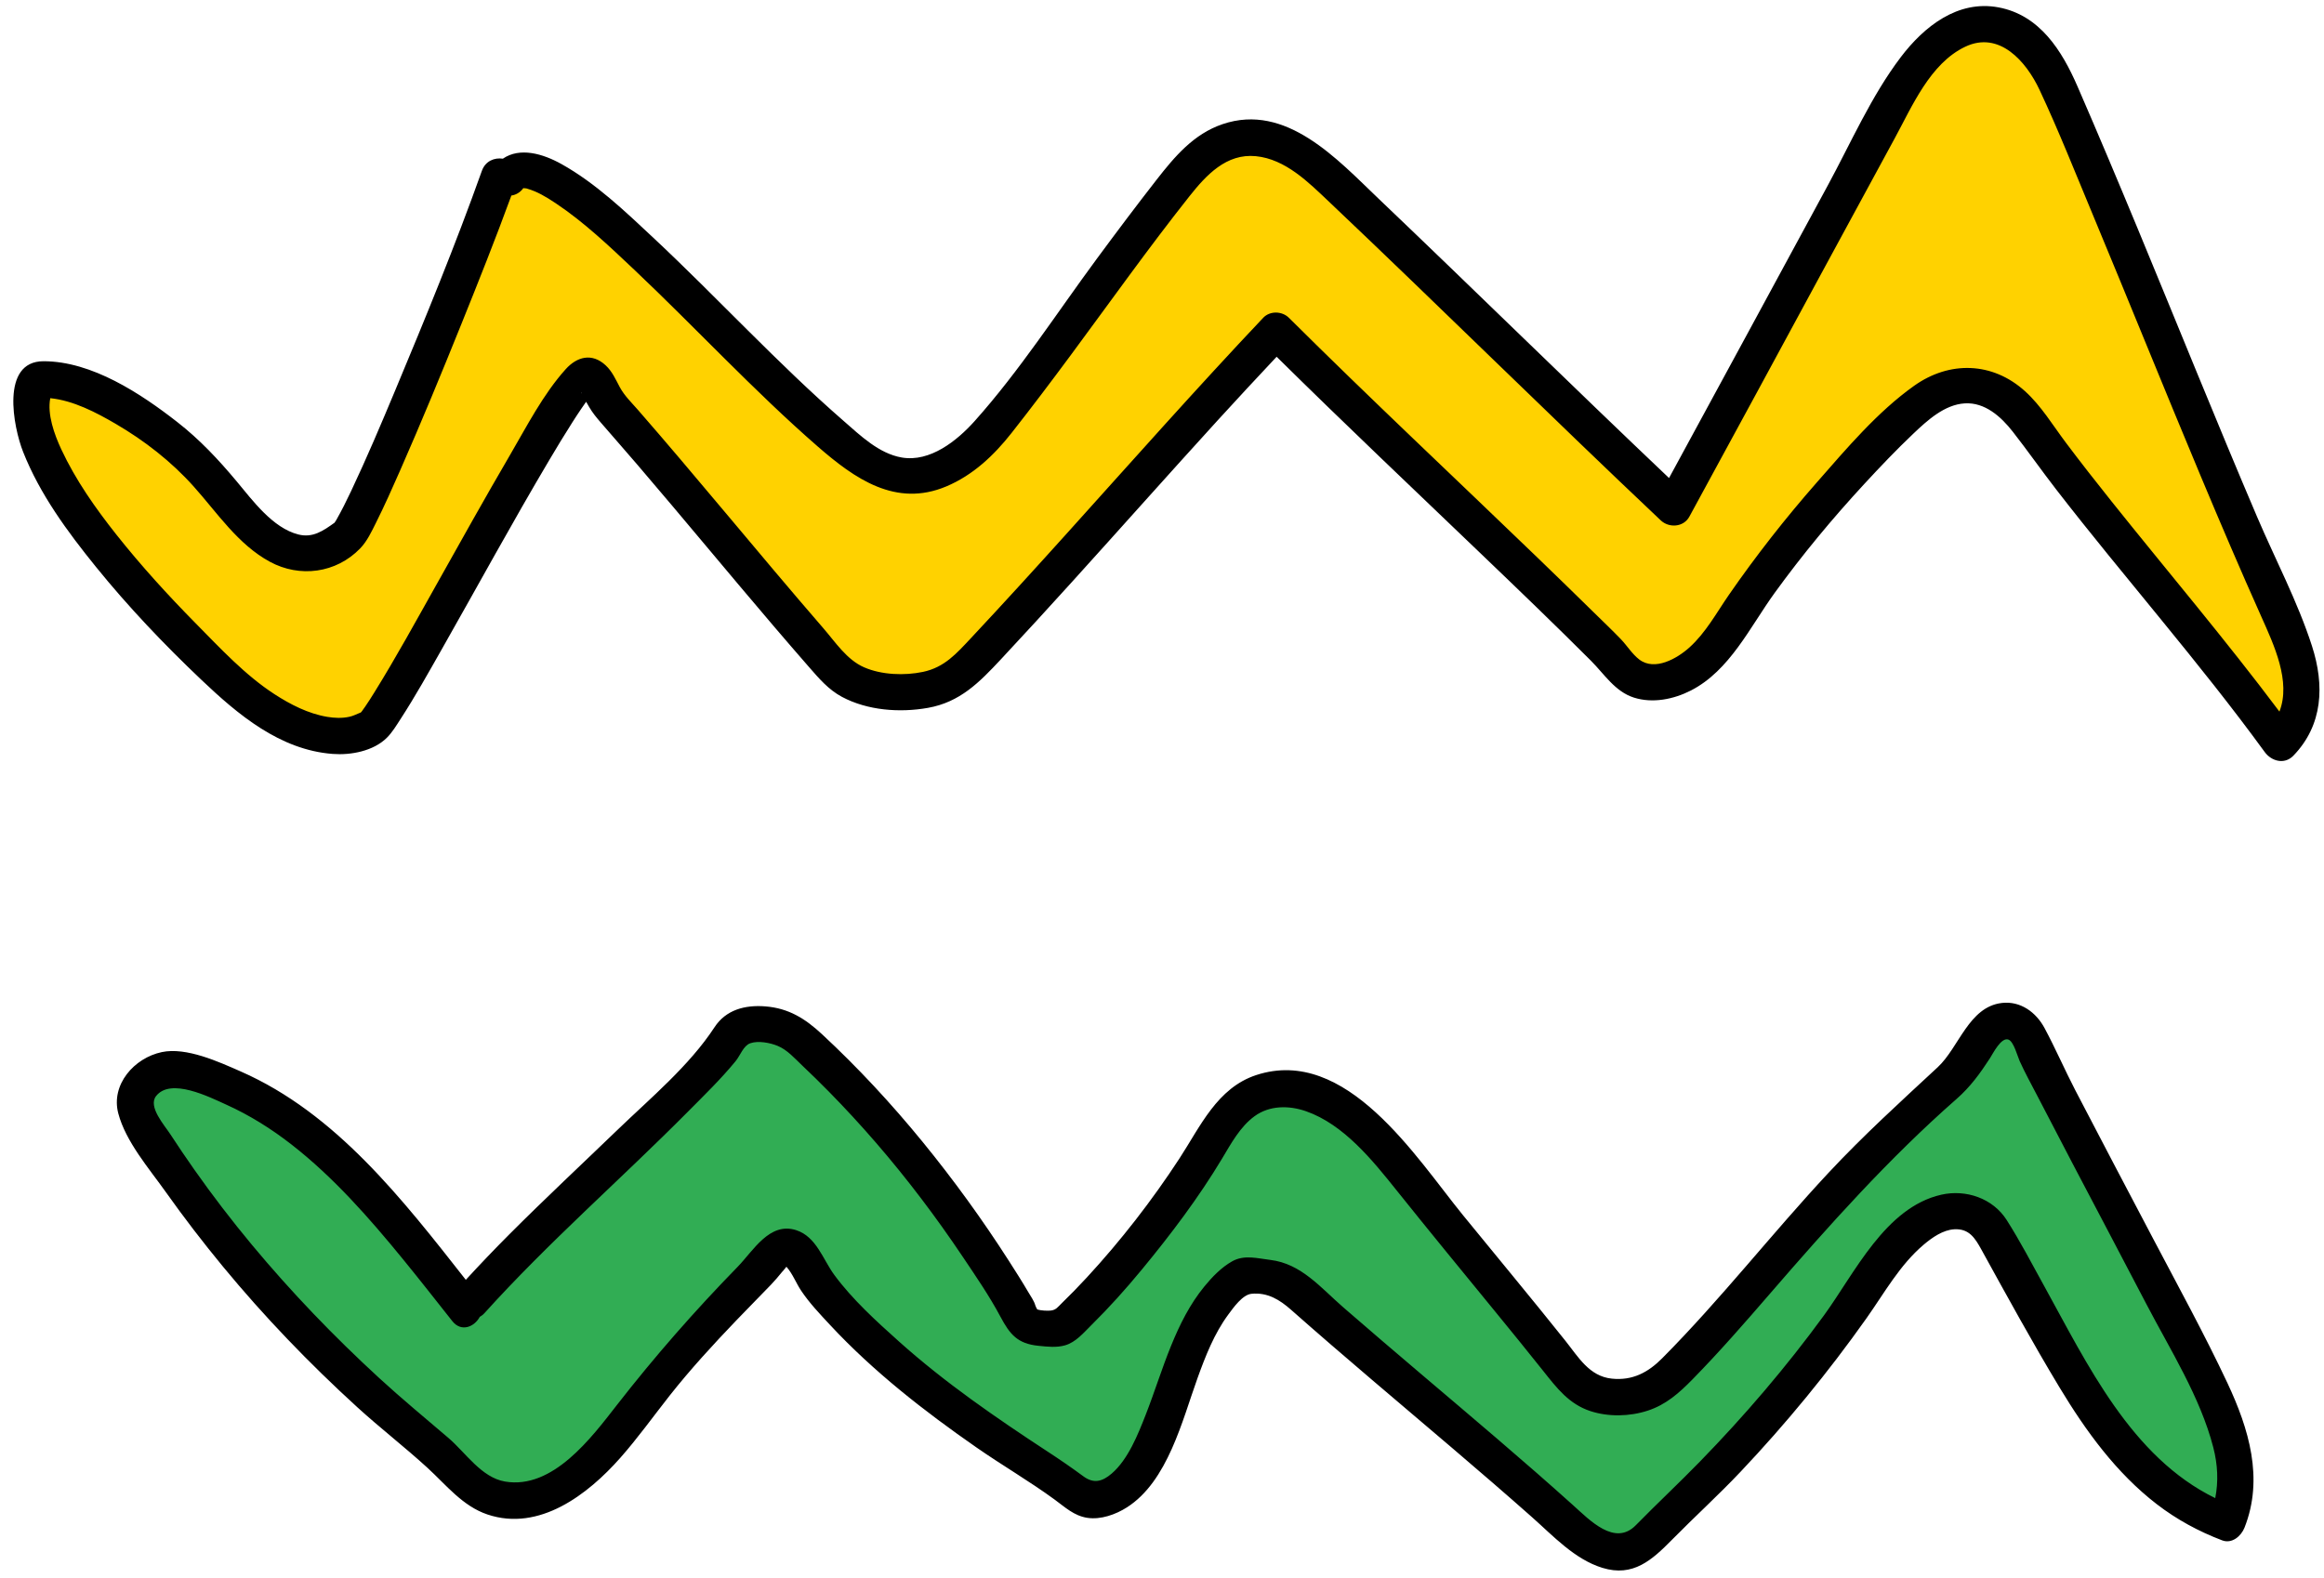
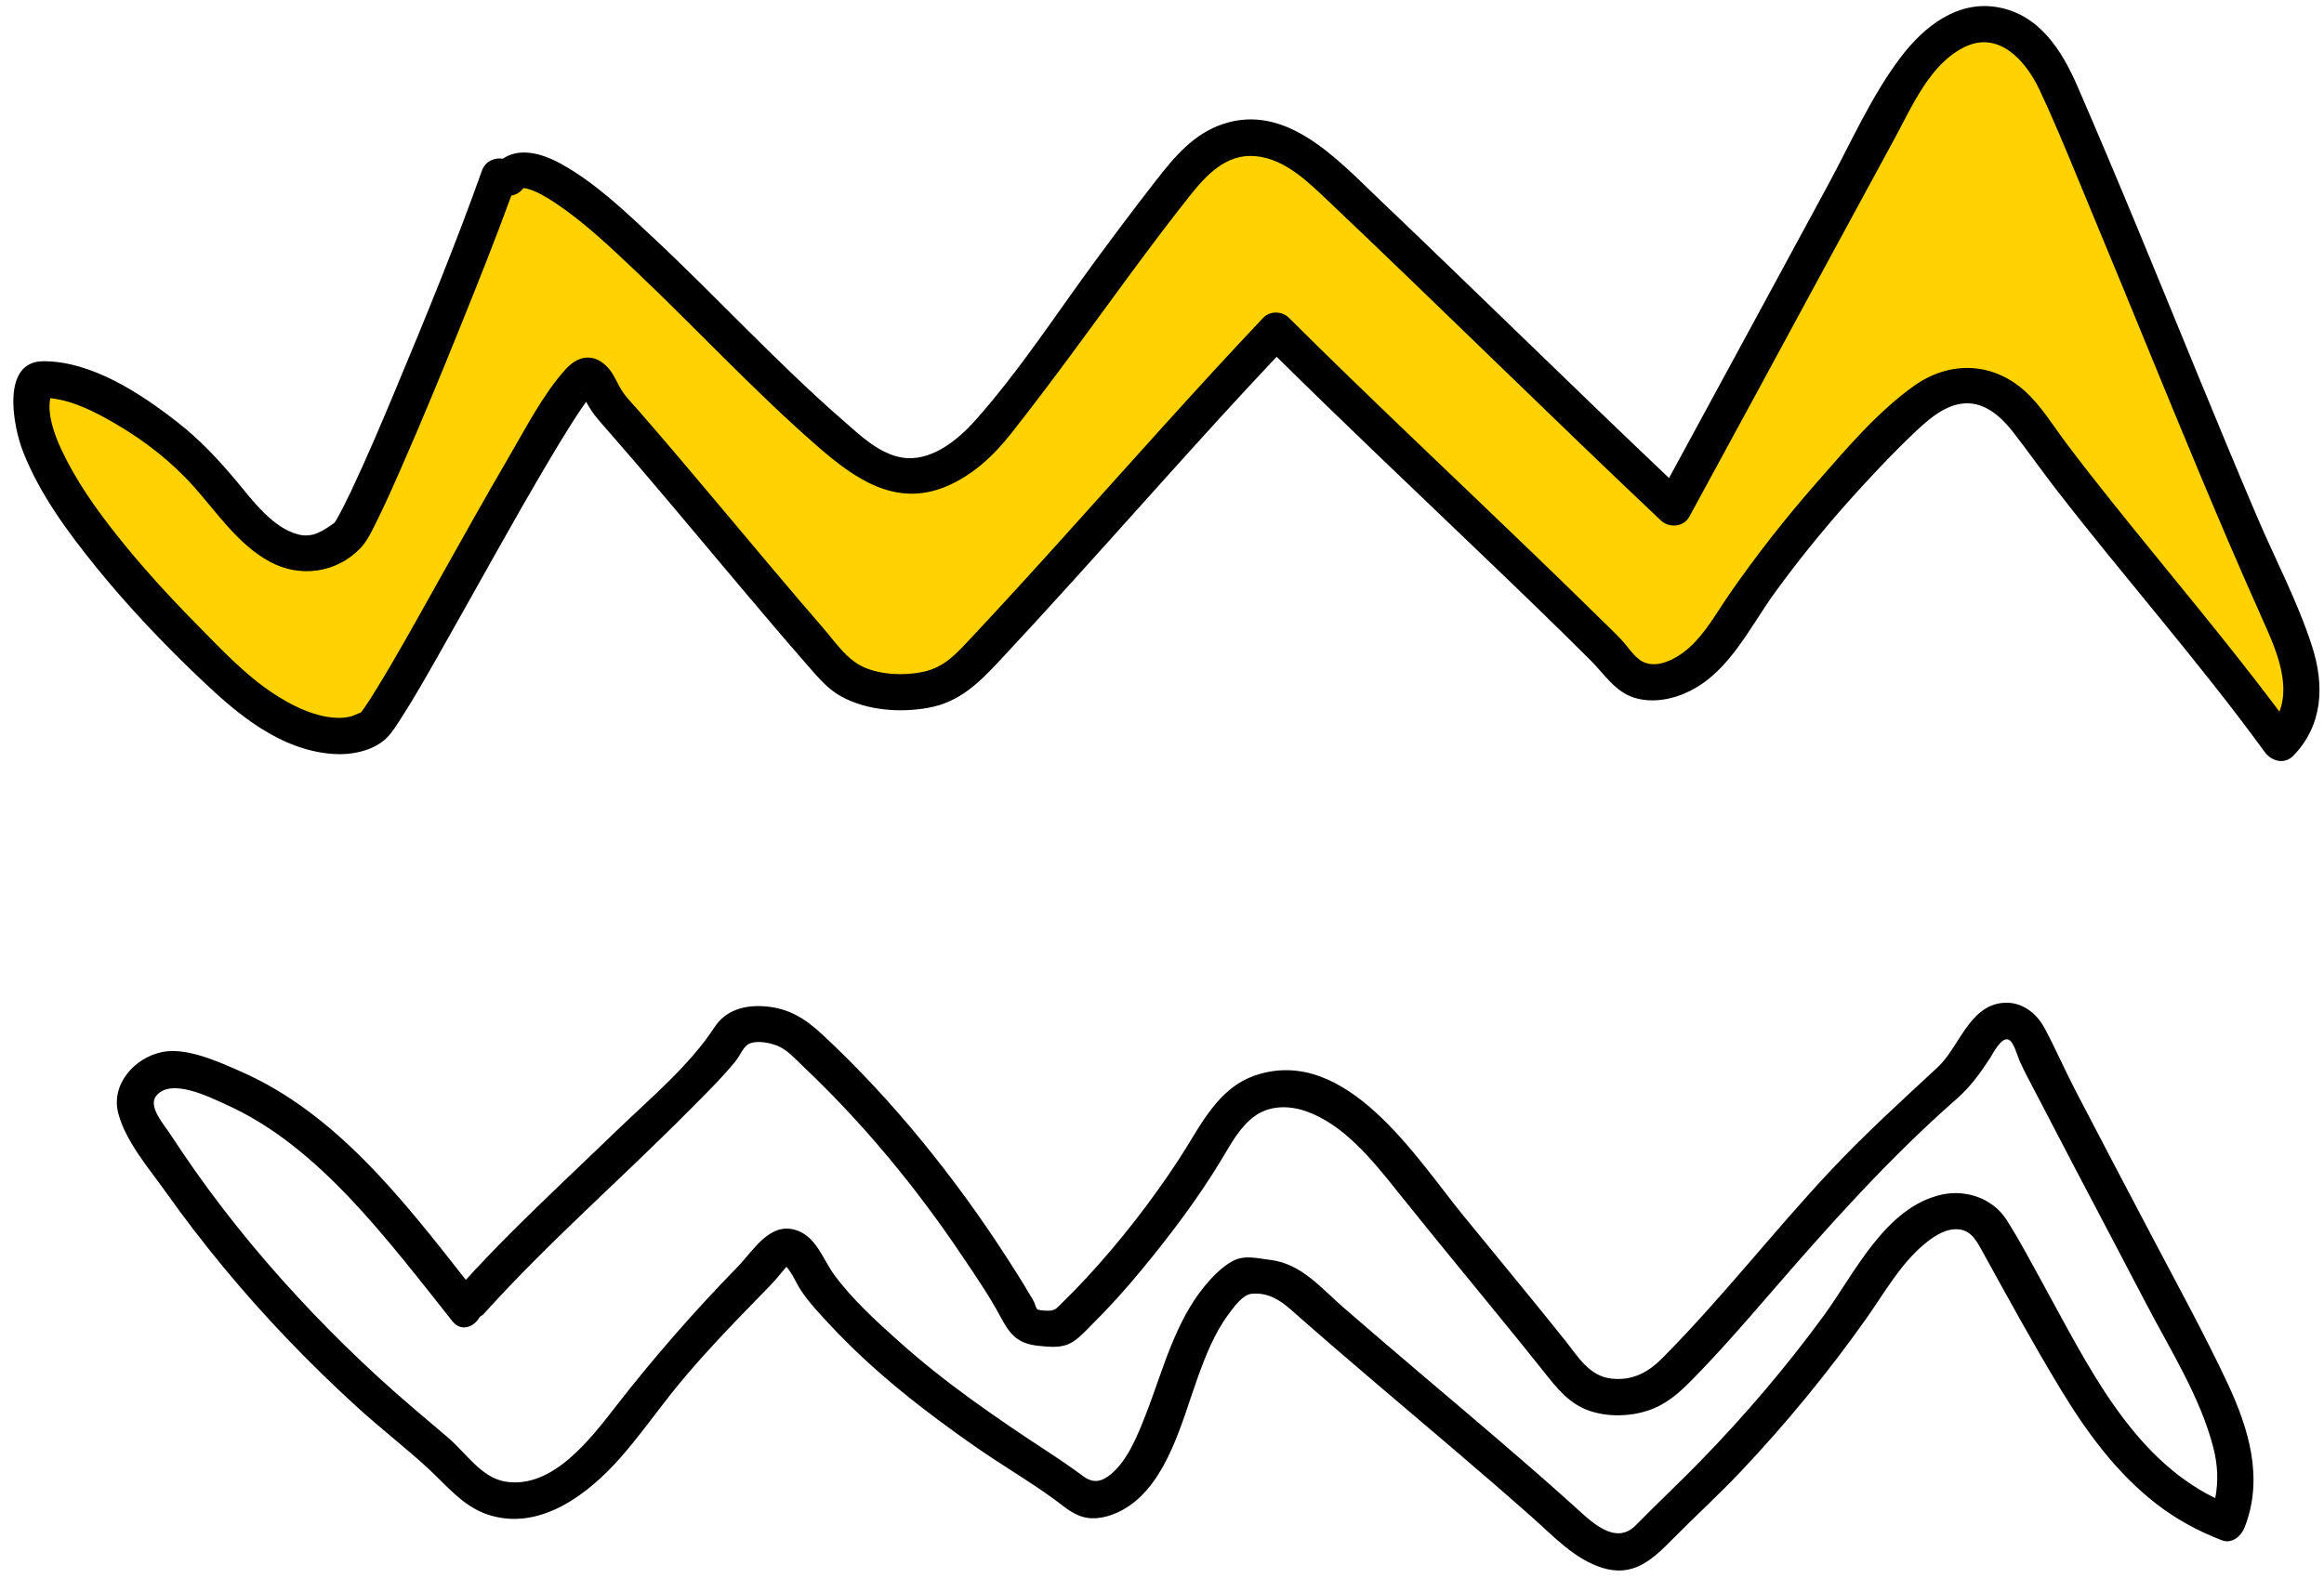
<svg xmlns="http://www.w3.org/2000/svg" fill="#000000" height="130.2" preserveAspectRatio="xMidYMid meet" version="1" viewBox="-1.1 -0.5 191.7 130.2" width="191.7" zoomAndPan="magnify">
  <g id="change1_1">
    <path d="M2.987,30.862c0,0,6.673,1.578,11.63,6.404s10.28,11.207,14.075,5.469 S38.893,13.489,42.058,13.266c3.164-0.224,15.864,12.913,19.907,16.826s8.955,10.661,15.13,7.304 c6.176-3.356,19.594-23.609,19.594-23.609s3.754-7.832,11.71-0.525s29.087,27.785,29.087,27.785l11.087-21.261 c0,0,6.012-13.822,10.174-16.798c4.162-2.975,6.494-1.21,9.652,2.711c3.158,3.92,18.391,43.696,19.565,46.435 c1.174,2.739,0.824,5.974-0.714,7.696c-1.242-2.828-13.634-15.391-14.938-17.478 c-1.304-2.087-6-12.029-10.435-11.689c-4.435,0.341-15.913,14.689-15.913,14.689s-5.609,8.478-7.696,9.261 c-2.087,0.783-3.652,1.304-5.609-0.652c-1.956-1.956-28.174-27-28.174-27s-21.783,23.609-24,25.696 c-2.217,2.087-7.304,5.739-11.478,2.739S47.356,30.664,47.356,30.664l-6.783,9.732c0,0-9.572,19.956-11.829,20.348 s-11.519-3.522-15.823-9.261S0,35.44,2.987,30.862z M2.987,30.862c0,0,6.673,1.578,11.63,6.404 s10.28,11.207,14.075,5.469S38.893,13.489,42.058,13.266c3.164-0.224,15.864,12.913,19.907,16.826 s8.955,10.661,15.13,7.304c6.176-3.356,19.594-23.609,19.594-23.609s3.754-7.832,11.71-0.525 s29.087,27.785,29.087,27.785l11.087-21.261c0,0,6.012-13.822,10.174-16.798c4.162-2.975,6.494-1.21,9.652,2.711 c3.158,3.92,18.391,43.696,19.565,46.435c1.174,2.739,0.824,5.974-0.714,7.696 c-1.242-2.828-13.634-15.391-14.938-17.478c-1.304-2.087-6-12.029-10.435-11.689 c-4.435,0.341-15.913,14.689-15.913,14.689s-5.609,8.478-7.696,9.261c-2.087,0.783-3.652,1.304-5.609-0.652 c-1.956-1.956-28.174-27-28.174-27s-21.783,23.609-24,25.696c-2.217,2.087-7.304,5.739-11.478,2.739 S47.356,30.664,47.356,30.664l-6.783,9.732c0,0-9.572,19.956-11.829,20.348s-11.519-3.522-15.823-9.261 S0,35.44,2.987,30.862z" fill="#ffd200" />
  </g>
  <g id="change2_1">
-     <path d="M36.66,107.179c1.565,0,19.435-18.522,19.435-18.522s4.659-6.104,8.348-3.405 c15.13,10.421,14.348,24.536,20.609,23.753c6.261-0.783,10.826-17.609,17.87-19.565 c7.043-1.956,14.478,9,21.913,19.565c7.435,10.565,12.652,3.913,12.652,3.913s17.87-20.87,21-22.826 s5.087-6.783,6.261-6.522c1.174,0.261,12,21.391,14.609,26.87c2.609,5.478,5.158,13.58,3,14.217 c-4.696,0.783-13.174-12.13-13.174-12.13s-4.754-12.358-8.217-13.043c-3.464-0.685-7.957,6.176-7.957,6.176 l-9.261,11.171c0,0-8.326,11.019-11.348,10.826c-3.022-0.193-14.217-11.478-14.217-11.478 s-13.435-11.609-16.696-11.609c-3.261,0-6.522,9.652-6.373,12.13c0.149,2.478-3.018,5.739-5.236,6.785 c-2.217,1.046-6.13-3.263-12.522-8.089s-13.435-13.043-13.435-13.043s-10.174,10.174-12.652,13.435 c-2.478,3.261-7.472,8.609-10.826,7.565c-3.354-1.044-21.261-19.174-25.826-25.044 c-4.565-5.87-4.511-8.853-3.783-9.261C21.791,82.918,35.095,107.179,36.66,107.179z M36.66,107.179 c1.565,0,19.435-18.522,19.435-18.522s4.659-6.104,8.348-3.405c15.13,10.421,14.348,24.536,20.609,23.753 c6.261-0.783,10.826-17.609,17.87-19.565c7.043-1.956,14.478,9,21.913,19.565 c7.435,10.565,12.652,3.913,12.652,3.913s17.87-20.87,21-22.826s5.087-6.783,6.261-6.522 c1.174,0.261,12,21.391,14.609,26.87c2.609,5.478,5.158,13.58,3,14.217c-4.696,0.783-13.174-12.13-13.174-12.13 s-4.754-12.358-8.217-13.043c-3.464-0.685-7.957,6.176-7.957,6.176l-9.261,11.171c0,0-8.326,11.019-11.348,10.826 c-3.022-0.193-14.217-11.478-14.217-11.478s-13.435-11.609-16.696-11.609c-3.261,0-6.522,9.652-6.373,12.13 c0.149,2.478-3.018,5.739-5.236,6.785c-2.217,1.046-6.13-3.263-12.522-8.089s-13.435-13.043-13.435-13.043 s-10.174,10.174-12.652,13.435c-2.478,3.261-7.472,8.609-10.826,7.565c-3.354-1.044-21.261-19.174-25.826-25.044 c-4.565-5.87-4.511-8.853-3.783-9.261C21.791,82.918,35.095,107.179,36.66,107.179z" fill="#31ad54" />
-   </g>
+     </g>
  <g id="change3_1">
    <path d="M176.479,101.653c-2.135-4.065-4.282-8.123-6.395-12.199c-0.875-1.688-1.637-3.45-2.532-5.121 c-0.705-1.315-1.99-2.26-3.533-2.076c-2.723,0.325-3.528,3.672-5.282,5.3 c-3.064,2.844-6.13,5.629-8.986,8.689c-4.682,5.015-8.904,10.456-13.742,15.326 c-1.162,1.17-2.449,1.859-4.156,1.681c-1.861-0.194-2.758-1.781-3.83-3.125 c-2.784-3.489-5.641-6.919-8.46-10.38c-3.852-4.731-9.614-13.982-17.04-11.543 c-3.221,1.058-4.615,4.246-6.331,6.877c-2.259,3.463-4.841,6.791-7.646,9.828c-0.668,0.723-1.355,1.43-2.062,2.116 c-0.339,0.329-0.471,0.558-0.91,0.61c-0.265,0.031-0.84,0.002-1.112-0.09 c-0.002-0.004-0.001-0.004-0.004-0.009c-0.045-0.064-0.137-0.247-0.157-0.324c-0.097-0.365-0.38-0.759-0.567-1.077 c-0.519-0.885-1.071-1.753-1.625-2.616c-2.18-3.401-4.555-6.678-7.11-9.808c-2.562-3.137-5.322-6.115-8.289-8.873 c-1.389-1.291-2.752-2.15-4.686-2.302c-1.669-0.131-3.241,0.276-4.187,1.722 c-2.079,3.179-5.276,5.84-8.006,8.471c-2.979,2.872-6.005,5.696-8.927,8.625 c-1.22,1.223-2.413,2.472-3.581,3.744c-5.197-6.613-10.702-13.736-18.56-17.189 c-1.82-0.8-4.492-2.028-6.515-1.601C9.966,86.79,8.029,88.996,8.658,91.372c0.618,2.335,2.54,4.543,3.917,6.483 c1.496,2.108,3.074,4.161,4.718,6.155c3.405,4.128,7.124,7.993,11.076,11.598c1.884,1.719,3.909,3.281,5.788,5 c1.545,1.413,2.897,3.163,4.955,3.854c4.274,1.437,8.281-1.653,10.94-4.658c1.457-1.647,2.734-3.438,4.094-5.163 c1.708-2.165,3.576-4.197,5.483-6.187c0.953-0.995,1.926-1.972,2.88-2.966c0.324-0.337,0.614-0.689,0.91-1.05 c-0.011,0.014,0.232-0.252,0.351-0.418c0.506,0.568,0.791,1.339,1.211,1.97c0.68,1.019,1.55,1.933,2.383,2.828 c3.587,3.856,7.774,7.117,12.087,10.117c2.112,1.469,4.357,2.774,6.433,4.29c0.862,0.629,1.602,1.343,2.7,1.512 c1.11,0.171,2.347-0.27,3.278-0.866c3.361-2.151,4.551-7.15,5.817-10.661c0.656-1.818,1.376-3.667,2.532-5.235 c0.432-0.586,1.178-1.648,1.92-1.723c1.325-0.134,2.338,0.5,3.265,1.32c4.388,3.881,8.88,7.641,13.336,11.443 c2.197,1.875,4.386,3.76,6.548,5.676c1.749,1.549,3.501,3.465,5.797,4.174c2.531,0.781,4.09-0.644,5.741-2.32 c1.87-1.898,3.84-3.688,5.672-5.627c3.745-3.964,7.217-8.191,10.367-12.643c1.476-2.086,2.751-4.41,4.728-6.081 c0.689-0.582,1.584-1.214,2.52-1.265c1.218-0.067,1.707,0.721,2.23,1.669c2.1,3.812,4.207,7.664,6.455,11.391 c2.163,3.585,4.67,7.044,8.012,9.619c1.653,1.273,3.447,2.244,5.395,2.987c0.814,0.311,1.571-0.355,1.845-1.048 c1.604-4.05,0.362-8.157-1.404-11.924C180.734,109.567,178.563,105.62,176.479,101.653z M167.51,105.596 c-0.999-1.811-1.973-3.683-3.082-5.427c-1.141-1.795-3.362-2.554-5.399-2.092c-4.624,1.049-7.147,6.49-9.682,9.965 c-3.109,4.26-6.547,8.279-10.226,12.056c-1.734,1.781-3.55,3.478-5.289,5.252 c-1.728,1.762-3.792-0.412-5.168-1.65c-4.118-3.705-8.358-7.272-12.579-10.859c-2.14-1.819-4.277-3.641-6.396-5.484 c-1.851-1.611-3.457-3.596-6.004-3.9c-1.068-0.127-2.142-0.447-3.143,0.113c-0.887,0.496-1.664,1.302-2.303,2.085 c-1.198,1.466-2.026,3.134-2.737,4.879c-0.765,1.877-1.36,3.817-2.098,5.704 c-0.631,1.613-1.454,3.689-2.804,4.848c-0.798,0.685-1.504,0.84-2.337,0.225c-0.971-0.718-1.951-1.389-2.963-2.05 c-2.126-1.391-4.234-2.81-6.29-4.303c-2.065-1.5-4.071-3.081-5.973-4.785 c-1.859-1.666-3.832-3.459-5.318-5.478c-0.939-1.275-1.481-3.162-3.151-3.695 c-2.193-0.7-3.532,1.704-4.821,3.026c-3.549,3.639-6.832,7.387-9.954,11.395 c-2.095,2.689-5.288,6.998-9.237,6.323c-1.951-0.333-3.253-2.388-4.665-3.596 c-1.918-1.641-3.861-3.242-5.721-4.952c-3.726-3.424-7.242-7.08-10.479-10.971 c-1.675-2.014-3.269-4.093-4.776-6.236c-0.667-0.948-1.317-1.908-1.95-2.88c-0.504-0.775-1.873-2.293-1.194-3.168 c1.203-1.549,4.401,0.075,5.802,0.708c1.914,0.864,3.719,1.996,5.374,3.287c3.464,2.7,6.398,6.043,9.168,9.431 c1.387,1.696,2.736,3.423,4.096,5.141c0.736,0.93,1.814,0.48,2.263-0.352c0.132-0.076,0.262-0.17,0.384-0.304 c5.272-5.844,11.223-11.021,16.762-16.602c1.346-1.356,2.746-2.714,3.958-4.193c0.39-0.476,0.643-1.278,1.208-1.476 c0.663-0.232,1.637-0.041,2.263,0.217c0.794,0.327,1.405,1.033,2.019,1.614c0.747,0.706,1.481,1.425,2.202,2.158 c1.344,1.366,2.642,2.778,3.895,4.227c2.575,2.978,4.949,6.122,7.142,9.391c1.078,1.608,2.201,3.237,3.112,4.947 c0.789,1.482,1.421,2.24,3.152,2.41c0.732,0.072,1.464,0.164,2.184-0.041c0.886-0.252,1.541-1.048,2.174-1.673 c1.461-1.443,2.834-2.973,4.14-4.557c2.394-2.902,4.699-5.947,6.635-9.176c0.741-1.237,1.487-2.626,2.675-3.495 c1.238-0.905,2.836-0.903,4.236-0.418c3.124,1.083,5.512,4.064,7.506,6.557c2.675,3.344,5.392,6.652,8.104,9.967 c1.336,1.633,2.668,3.27,3.981,4.922c1.109,1.397,2.121,2.727,3.886,3.303c1.492,0.487,3.239,0.448,4.728-0.041 c1.518-0.499,2.586-1.456,3.685-2.576c2.221-2.266,4.307-4.66,6.381-7.06 c4.869-5.631,9.807-11.168,15.412-16.087c1.126-0.988,1.926-2.093,2.739-3.343 c0.26-0.4,0.936-1.78,1.539-1.546c0.432,0.168,0.738,1.362,0.915,1.757c0.434,0.967,0.953,1.899,1.439,2.84 c0.978,1.894,1.964,3.784,2.954,5.672c2.018,3.848,4.051,7.689,6.059,11.542c1.974,3.788,4.449,7.673,5.524,11.837 c0.368,1.426,0.43,2.808,0.161,4.183C174.696,119.728,171.075,112.058,167.51,105.596z M189.609,52.805 c-1.179-3.658-3.03-7.149-4.536-10.68c-3.356-7.868-6.544-15.807-9.819-23.709 c-1.634-3.943-3.287-7.878-4.989-11.792c-1.274-2.931-3.105-5.877-6.511-6.515c-3.366-0.631-6.144,1.577-8.064,4.106 c-2.431,3.203-4.12,7.082-6.033,10.608c-4.362,8.04-8.708,16.088-13.083,24.12 c-8.04-7.631-15.941-15.407-23.965-23.055c-3.389-3.231-7.618-7.932-12.871-6.141 c-2.377,0.811-3.933,2.66-5.428,4.575c-1.683,2.157-3.325,4.345-4.949,6.546c-3.288,4.456-6.372,9.245-10.067,13.377 c-1.452,1.623-3.676,3.407-6.01,3.005c-1.885-0.325-3.415-1.814-4.805-3.026 c-5.477-4.771-10.391-10.149-15.691-15.109c-2.328-2.179-4.762-4.507-7.565-6.073 c-1.537-0.859-3.432-1.416-4.844-0.449c-0.679-0.103-1.437,0.179-1.73,1.001 c-2.182,6.119-4.655,12.147-7.16,18.14c-1.163,2.783-2.341,5.565-3.631,8.293 c-0.383,0.809-0.78,1.609-1.223,2.387c-0.042,0.073-0.09,0.143-0.138,0.213 c-0.002,0.002-0.002,0.001-0.004,0.003c-0.93,0.668-1.794,1.273-2.986,0.97c-2.119-0.539-3.772-2.812-5.098-4.398 c-1.502-1.795-3.034-3.433-4.886-4.878C10.508,31.97,6.475,29.302,2.485,29.306 c-3.556,0.004-2.489,5.431-1.679,7.478c1.384,3.501,3.661,6.59,6.013,9.496c2.669,3.297,5.606,6.382,8.68,9.302 c3.029,2.878,6.484,5.793,10.841,6.125c1.502,0.115,3.359-0.231,4.47-1.334c0.442-0.438,0.791-1.023,1.129-1.543 c1.216-1.874,2.307-3.833,3.41-5.774c2.956-5.205,5.817-10.466,8.871-15.615c0.62-1.045,1.248-2.086,1.903-3.11 c0.243-0.38,0.489-0.759,0.744-1.132c0.116-0.17,0.233-0.34,0.353-0.508c0.006-0.008,0.017-0.024,0.029-0.039 c0.129,0.225,0.244,0.419,0.261,0.448c0.269,0.463,0.59,0.85,0.939,1.255c0.996,1.158,2.009,2.301,3.002,3.461 c3.819,4.457,7.548,8.99,11.36,13.453c0.94,1.1,1.885,2.196,2.837,3.286c0.814,0.931,1.595,1.852,2.702,2.443 c2.111,1.128,4.773,1.322,7.099,0.907c2.646-0.472,4.239-2.107,6.001-3.992c1.977-2.116,3.932-4.253,5.875-6.399 c4.009-4.427,7.973-8.895,11.997-13.31c1.613-1.77,3.246-3.523,4.884-5.269 c5.582,5.517,11.284,10.912,16.948,16.344c3.014,2.89,6.027,5.784,8.979,8.738 c1.099,1.1,1.984,2.545,3.541,3.041c1.55,0.494,3.286,0.14,4.701-0.584c3.212-1.645,4.874-5.239,6.9-8.038 c2.285-3.157,4.777-6.16,7.421-9.022c1.306-1.414,2.639-2.814,4.036-4.139c1.145-1.086,2.56-2.388,4.226-2.493 c1.676-0.106,3.008,1.105,3.967,2.332c1.222,1.563,2.363,3.194,3.579,4.765c5.647,7.296,11.775,14.212,17.208,21.674 c0.552,0.758,1.628,1.055,2.356,0.304C190.527,59.318,190.65,56.035,189.609,52.805z M28.744,58.202 C28.925,57.968,28.846,58.085,28.744,58.202L28.744,58.202z M46.86,31.88c-0.005,0.009,0.004,0.039,0.021,0.081 C46.85,31.945,46.837,31.92,46.86,31.88z M47.919,31.837c0-0,0-0,0.001-0.001 C47.92,31.836,47.923,31.835,47.919,31.837z M173.087,40.884c-1.286-1.609-2.557-3.232-3.794-4.879 c-1.064-1.417-2.028-3.027-3.352-4.224c-2.691-2.433-6.234-2.524-9.155-0.446 c-3.022,2.15-5.573,5.18-8.007,7.953c-2.592,2.951-5.022,6.051-7.258,9.281 c-1.028,1.486-1.907,3.125-3.26,4.348c-1.011,0.914-2.858,1.977-4.138,1.003c-0.59-0.449-1.015-1.153-1.528-1.686 c-0.721-0.749-1.478-1.466-2.219-2.195c-1.546-1.52-3.102-3.031-4.662-4.537 c-6.833-6.593-13.763-13.084-20.496-19.78c-0.562-0.559-1.562-0.592-2.121,0 c-5.479,5.797-10.769,11.768-16.108,17.694c-2.64,2.93-5.293,5.848-7.989,8.726 c-1.196,1.277-2.189,2.423-3.969,2.797c-1.526,0.32-3.408,0.251-4.853-0.378 c-1.43-0.622-2.368-2.077-3.359-3.22c-1.369-1.58-2.724-3.172-4.072-4.769 c-2.594-3.072-5.164-6.163-7.767-9.227c-1.145-1.348-2.296-2.691-3.458-4.024c-0.526-0.603-1.113-1.163-1.494-1.87 c-0.344-0.639-0.626-1.303-1.17-1.808c-1.139-1.057-2.374-0.702-3.292,0.316c-1.868,2.074-3.223,4.735-4.621,7.127 c-2.067,3.537-4.06,7.117-6.065,10.69c-1.667,2.968-3.304,5.962-5.1,8.855 c-0.243,0.391-0.488,0.782-0.749,1.161c-0.099,0.144-0.199,0.288-0.305,0.428c-0.025,0.028-0.049,0.053-0.07,0.072 c-0.035,0.014-0.056,0.021-0.101,0.039c-0.291,0.114-0.517,0.242-0.829,0.31 c-0.602,0.133-1.232,0.109-1.837,0.007c-1.563-0.263-3.024-1.014-4.341-1.866 c-2.426-1.571-4.498-3.815-6.518-5.862c-2.292-2.324-4.496-4.744-6.525-7.302c-1.727-2.178-3.361-4.502-4.542-7.027 c-0.585-1.251-1.177-2.905-0.915-4.236c1.912,0.195,3.783,1.176,5.393,2.116c2.38,1.389,4.596,3.112,6.436,5.17 c1.943,2.172,3.657,4.789,6.288,6.213c2.46,1.333,5.462,0.949,7.446-1.104c0.573-0.593,0.939-1.387,1.303-2.115 c0.709-1.416,1.353-2.866,1.991-4.316c1.755-3.989,3.417-8.021,5.046-12.063c1.42-3.522,2.828-7.054,4.131-10.621 c0.359-0.051,0.705-0.237,0.973-0.589c-0.016,0.013-0.015,0.006,0.004-0.005c0.003-0.004,0.006-0.006,0.008-0.01 c-0.085,0.013-0.129-0.012,0.004-0.005c0.013-0.018,0.029-0.031,0.042-0.05c-0.017,0.025-0.029,0.038-0.04,0.05 c0.032,0.002,0.06,0.003,0.114,0.01c0.094,0.012,0.109,0.008,0.102,0.002c0.025,0.008,0.062,0.02,0.131,0.04 c0.783,0.231,1.467,0.624,2.313,1.188c2.345,1.564,4.424,3.543,6.467,5.473c5.096,4.817,9.864,9.995,15.155,14.604 c3.054,2.66,6.438,5.049,10.607,3.291c2.203-0.929,3.926-2.56,5.386-4.416c1.642-2.088,3.243-4.208,4.824-6.343 c3.263-4.405,6.436-8.883,9.842-13.18c1.378-1.738,3.041-3.547,5.476-3.308c2.447,0.24,4.348,2.158,6.034,3.755 c9.184,8.702,18.172,17.607,27.369,26.296c0.682,0.644,1.881,0.568,2.356-0.304 c3.779-6.928,7.532-13.871,11.291-20.81c1.879-3.469,3.76-6.937,5.646-10.402 c1.438-2.642,2.923-6.186,5.817-7.564c2.825-1.345,5.041,1.226,6.132,3.554c1.578,3.367,2.953,6.844,4.383,10.275 c2.997,7.192,5.908,14.419,8.916,21.605c1.623,3.877,3.274,7.741,4.991,11.578c1.056,2.359,2.467,5.368,1.499,7.845 C182.49,52.301,177.704,46.66,173.087,40.884z" fill="inherit" />
  </g>
</svg>